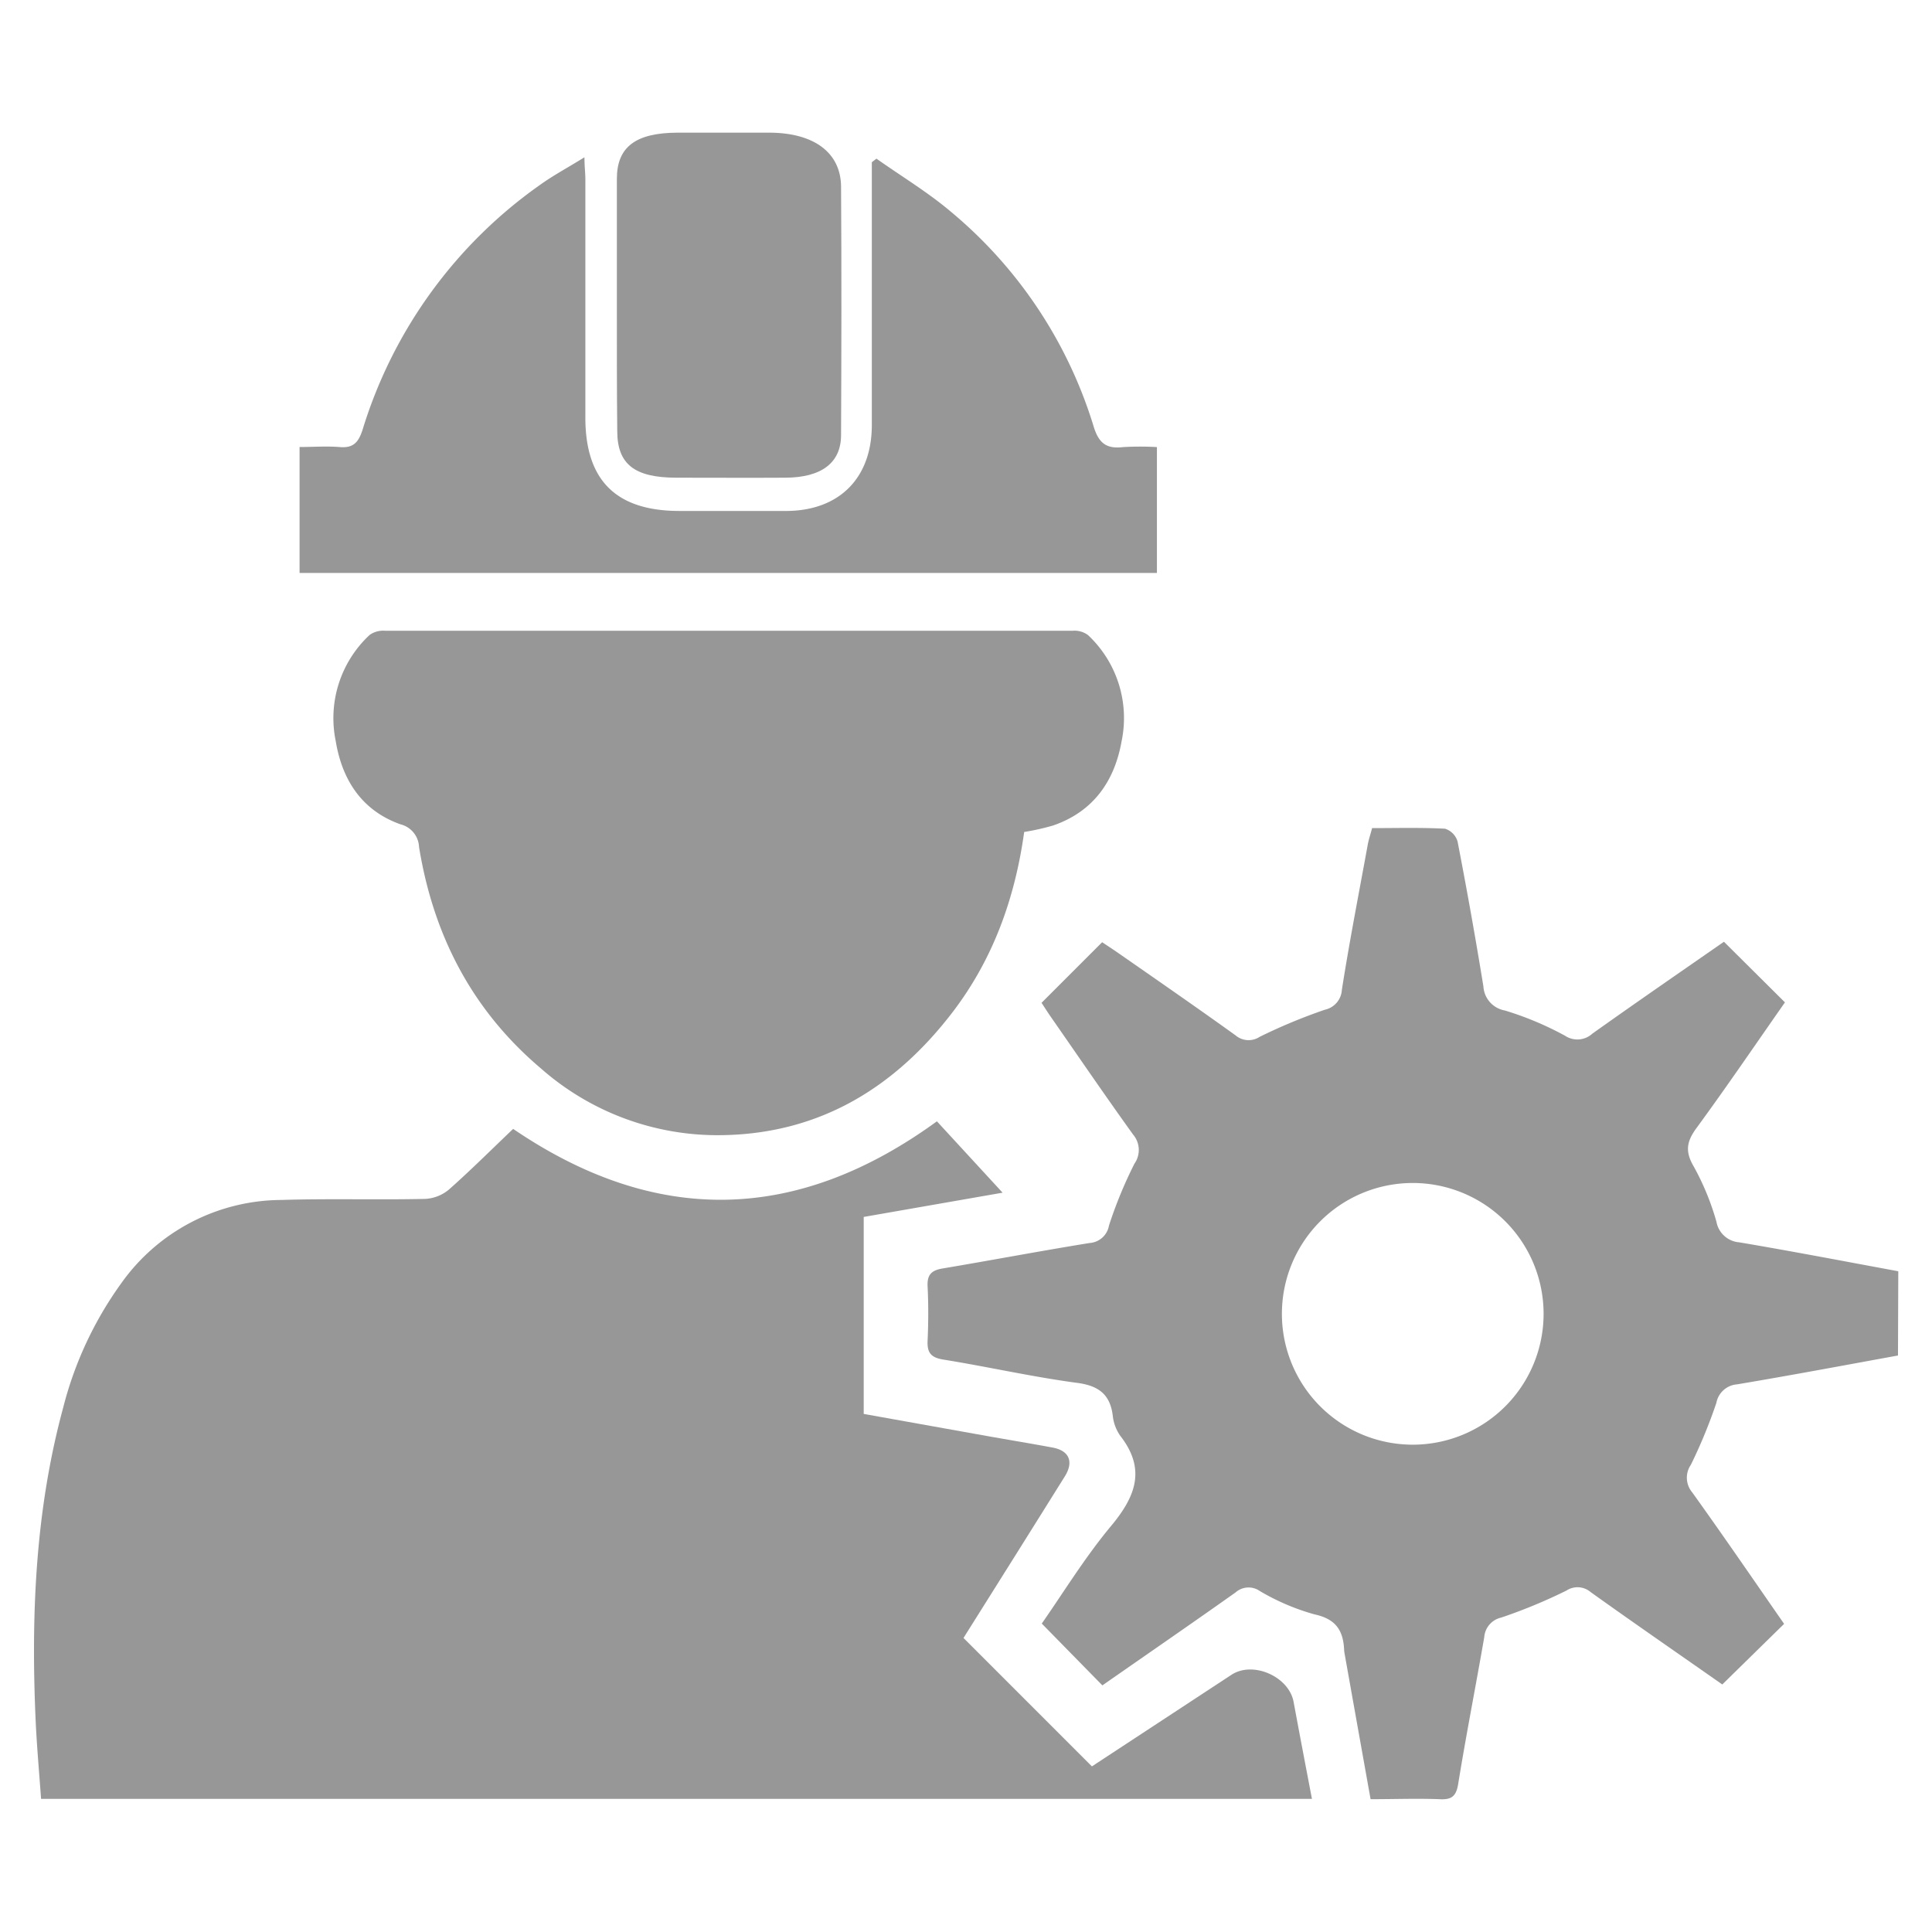
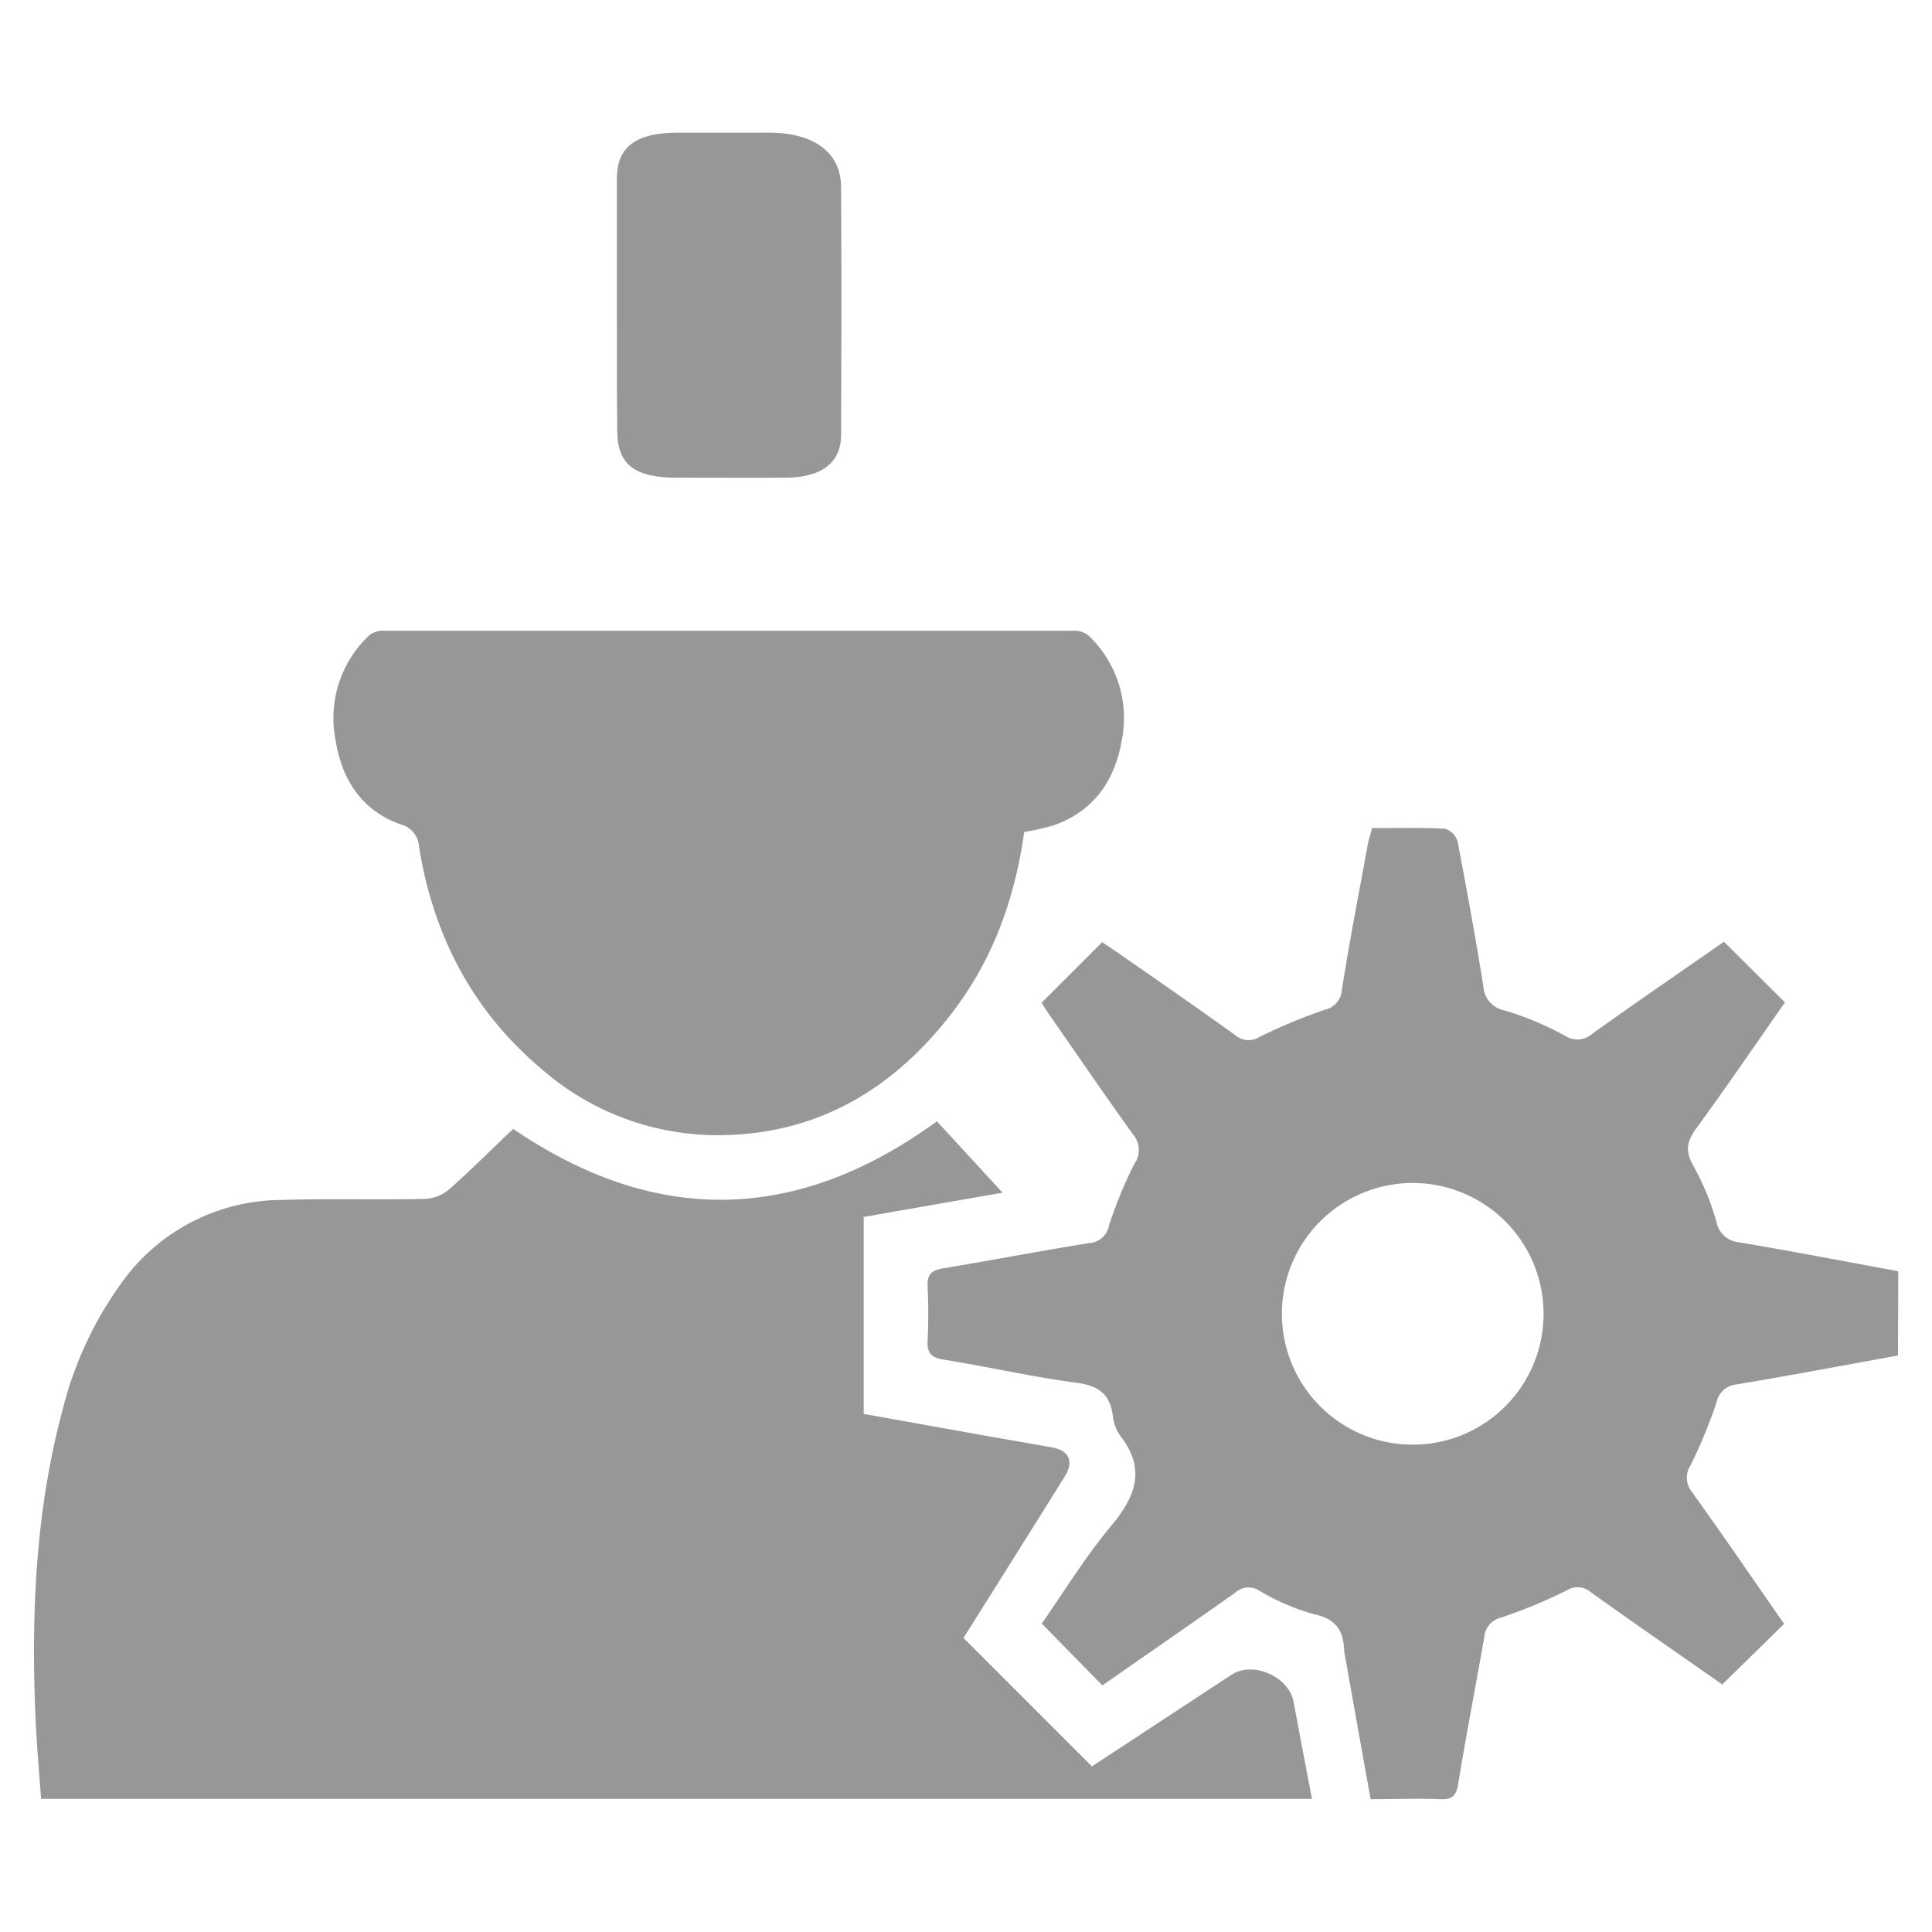
<svg xmlns="http://www.w3.org/2000/svg" viewBox="0 0 255 255">
  <defs>
    <style>.cls-1{fill:#979797;}.cls-2{fill:none;}</style>
  </defs>
  <g id="Layer_2" data-name="Layer 2">
    <g id="Layer_1-2" data-name="Layer 1">
      <path class="cls-1" d="M250.51,178.91c-7.08,1.29-14.15,2.62-21.25,3.81a3,3,0,0,0-2.72,2.44,67.63,67.63,0,0,1-3.37,8.18,3,3,0,0,0,.17,3.62c4.15,5.78,8.17,11.66,12.14,17.37l-8.16,8c-5.58-3.91-11.51-8-17.37-12.19a2.66,2.66,0,0,0-3.19-.21,69.54,69.54,0,0,1-8.62,3.57,2.87,2.87,0,0,0-2.24,2.6c-1.12,6.46-2.39,12.9-3.44,19.37-.27,1.68-.93,2.09-2.48,2-2.95-.11-5.91,0-9.08,0-1.16-6.49-2.3-12.85-3.43-19.21a3.55,3.55,0,0,1-.06-.47c-.11-2.56-1.07-4.1-3.9-4.71a29.86,29.86,0,0,1-7.24-3.09,2.58,2.58,0,0,0-3.19.19c-5.87,4.16-11.8,8.24-17.58,12.27l-8-8.16c2.84-4.06,5.68-8.72,9.14-12.87,3.24-3.89,4.66-7.49,1.23-11.9a5.68,5.68,0,0,1-1-2.67c-.36-2.93-2-4-4.86-4.35-5.86-.79-11.65-2.11-17.49-3.05-1.62-.26-2.16-.88-2.09-2.47.11-2.4.12-4.81,0-7.21-.07-1.51.5-2.11,2-2.35,6.47-1.09,12.91-2.31,19.39-3.36a2.78,2.78,0,0,0,2.55-2.3,57.19,57.19,0,0,1,3.37-8.18,3.14,3.14,0,0,0-.19-3.84c-3.69-5.13-7.26-10.36-10.87-15.55-.45-.65-.87-1.32-1.21-1.83l8-8c.72.48,1.7,1.12,2.65,1.79,5,3.48,10,6.94,14.94,10.49a2.66,2.66,0,0,0,3.2.21,72.67,72.67,0,0,1,8.61-3.58,2.85,2.85,0,0,0,2.24-2.62c1-6.39,2.25-12.76,3.41-19.13.12-.69.36-1.37.58-2.22,3.24,0,6.44-.09,9.63.08a2.52,2.52,0,0,1,1.65,1.68q1.85,9.54,3.41,19.13a3.43,3.43,0,0,0,2.83,3.18,42.11,42.11,0,0,1,7.94,3.33,2.93,2.93,0,0,0,3.61-.27c5.8-4.13,11.67-8.17,17.37-12.13l8.05,8c-3.78,5.4-7.64,11.08-11.69,16.61-1.29,1.77-1.51,3.07-.35,5.05a34.23,34.23,0,0,1,3,7.3,3.31,3.31,0,0,0,3,2.71c7,1.18,14,2.53,21,3.82Zm-64.1-22.77a17.27,17.27,0,0,0,.11,34.54,17.27,17.27,0,1,0-.11-34.54Z" />
      <path class="cls-1" d="M144.12,233.14l18.42-12.09c2.84-1.86,7.58.23,8.2,3.58.78,4.22,1.59,8.45,2.42,12.8H5.42c-.25-3.57-.58-7.12-.73-10.68-.6-13.81,0-27.53,3.66-41A48.39,48.39,0,0,1,16,169.38a26.06,26.06,0,0,1,21.12-11c6.32-.2,12.65,0,19-.14A5.3,5.3,0,0,0,59.26,157c2.87-2.54,5.59-5.26,8.47-8,18.85,12.83,37.48,12.43,55.93-1l8.67,9.42L114,160.62v26l16.19,2.9c2.91.52,5.84,1,8.74,1.54,2.2.41,2.82,1.87,1.61,3.81-4.49,7.19-9,14.37-13.37,21.32Z" />
      <path class="cls-1" d="M135.18,109.81c-1.22,8.77-4.1,16.76-9.41,23.73-7.59,9.94-17.43,16-30.16,16.28A35.28,35.28,0,0,1,71.37,141c-9.07-7.68-14.17-17.57-16.06-29.2a3.23,3.23,0,0,0-2.45-3c-5.07-1.8-7.7-5.82-8.55-11a15,15,0,0,1,4.48-14,3.09,3.09,0,0,1,2-.55q45.4,0,90.81,0a3,3,0,0,1,2,.57,15,15,0,0,1,4.44,14c-.93,5.28-3.74,9.32-9.06,11.14A31.37,31.37,0,0,1,135.18,109.81Z" />
-       <path class="cls-1" d="M39.54,75.62V59c1.79,0,3.52-.13,5.22,0,1.89.19,2.57-.62,3.12-2.36a61.52,61.52,0,0,1,23.4-32.24c1.74-1.25,3.65-2.27,5.86-3.64,0,1.22.12,2.05.12,2.89q0,15.73,0,31.47c0,8.3,4.07,12.32,12.43,12.32,4.73,0,9.45,0,14.18,0,6.92-.06,11.18-4.35,11.2-11.29,0-10.73,0-21.46,0-32.19V21.41l.61-.47c3.28,2.32,6.76,4.41,9.82,7a59.42,59.42,0,0,1,18.86,28.39c.68,2.21,1.72,2.94,3.89,2.68a38.53,38.53,0,0,1,4.45,0V75.62Z" />
      <path class="cls-1" d="M81.42,40.27c0-5.56,0-11.12,0-16.67,0-4.2,2.47-6.07,8-6.09,4.08,0,8.17,0,12.25,0,5.81.05,9.31,2.66,9.34,7.13.07,10.93.05,21.86,0,32.78,0,3.67-2.59,5.6-7.31,5.63s-9.6,0-14.41,0c-5.54,0-7.81-1.78-7.82-6.13C81.41,51.38,81.42,45.82,81.42,40.27Z" />
      <rect class="cls-2" width="255" height="255" />
    </g>
  </g>
</svg>